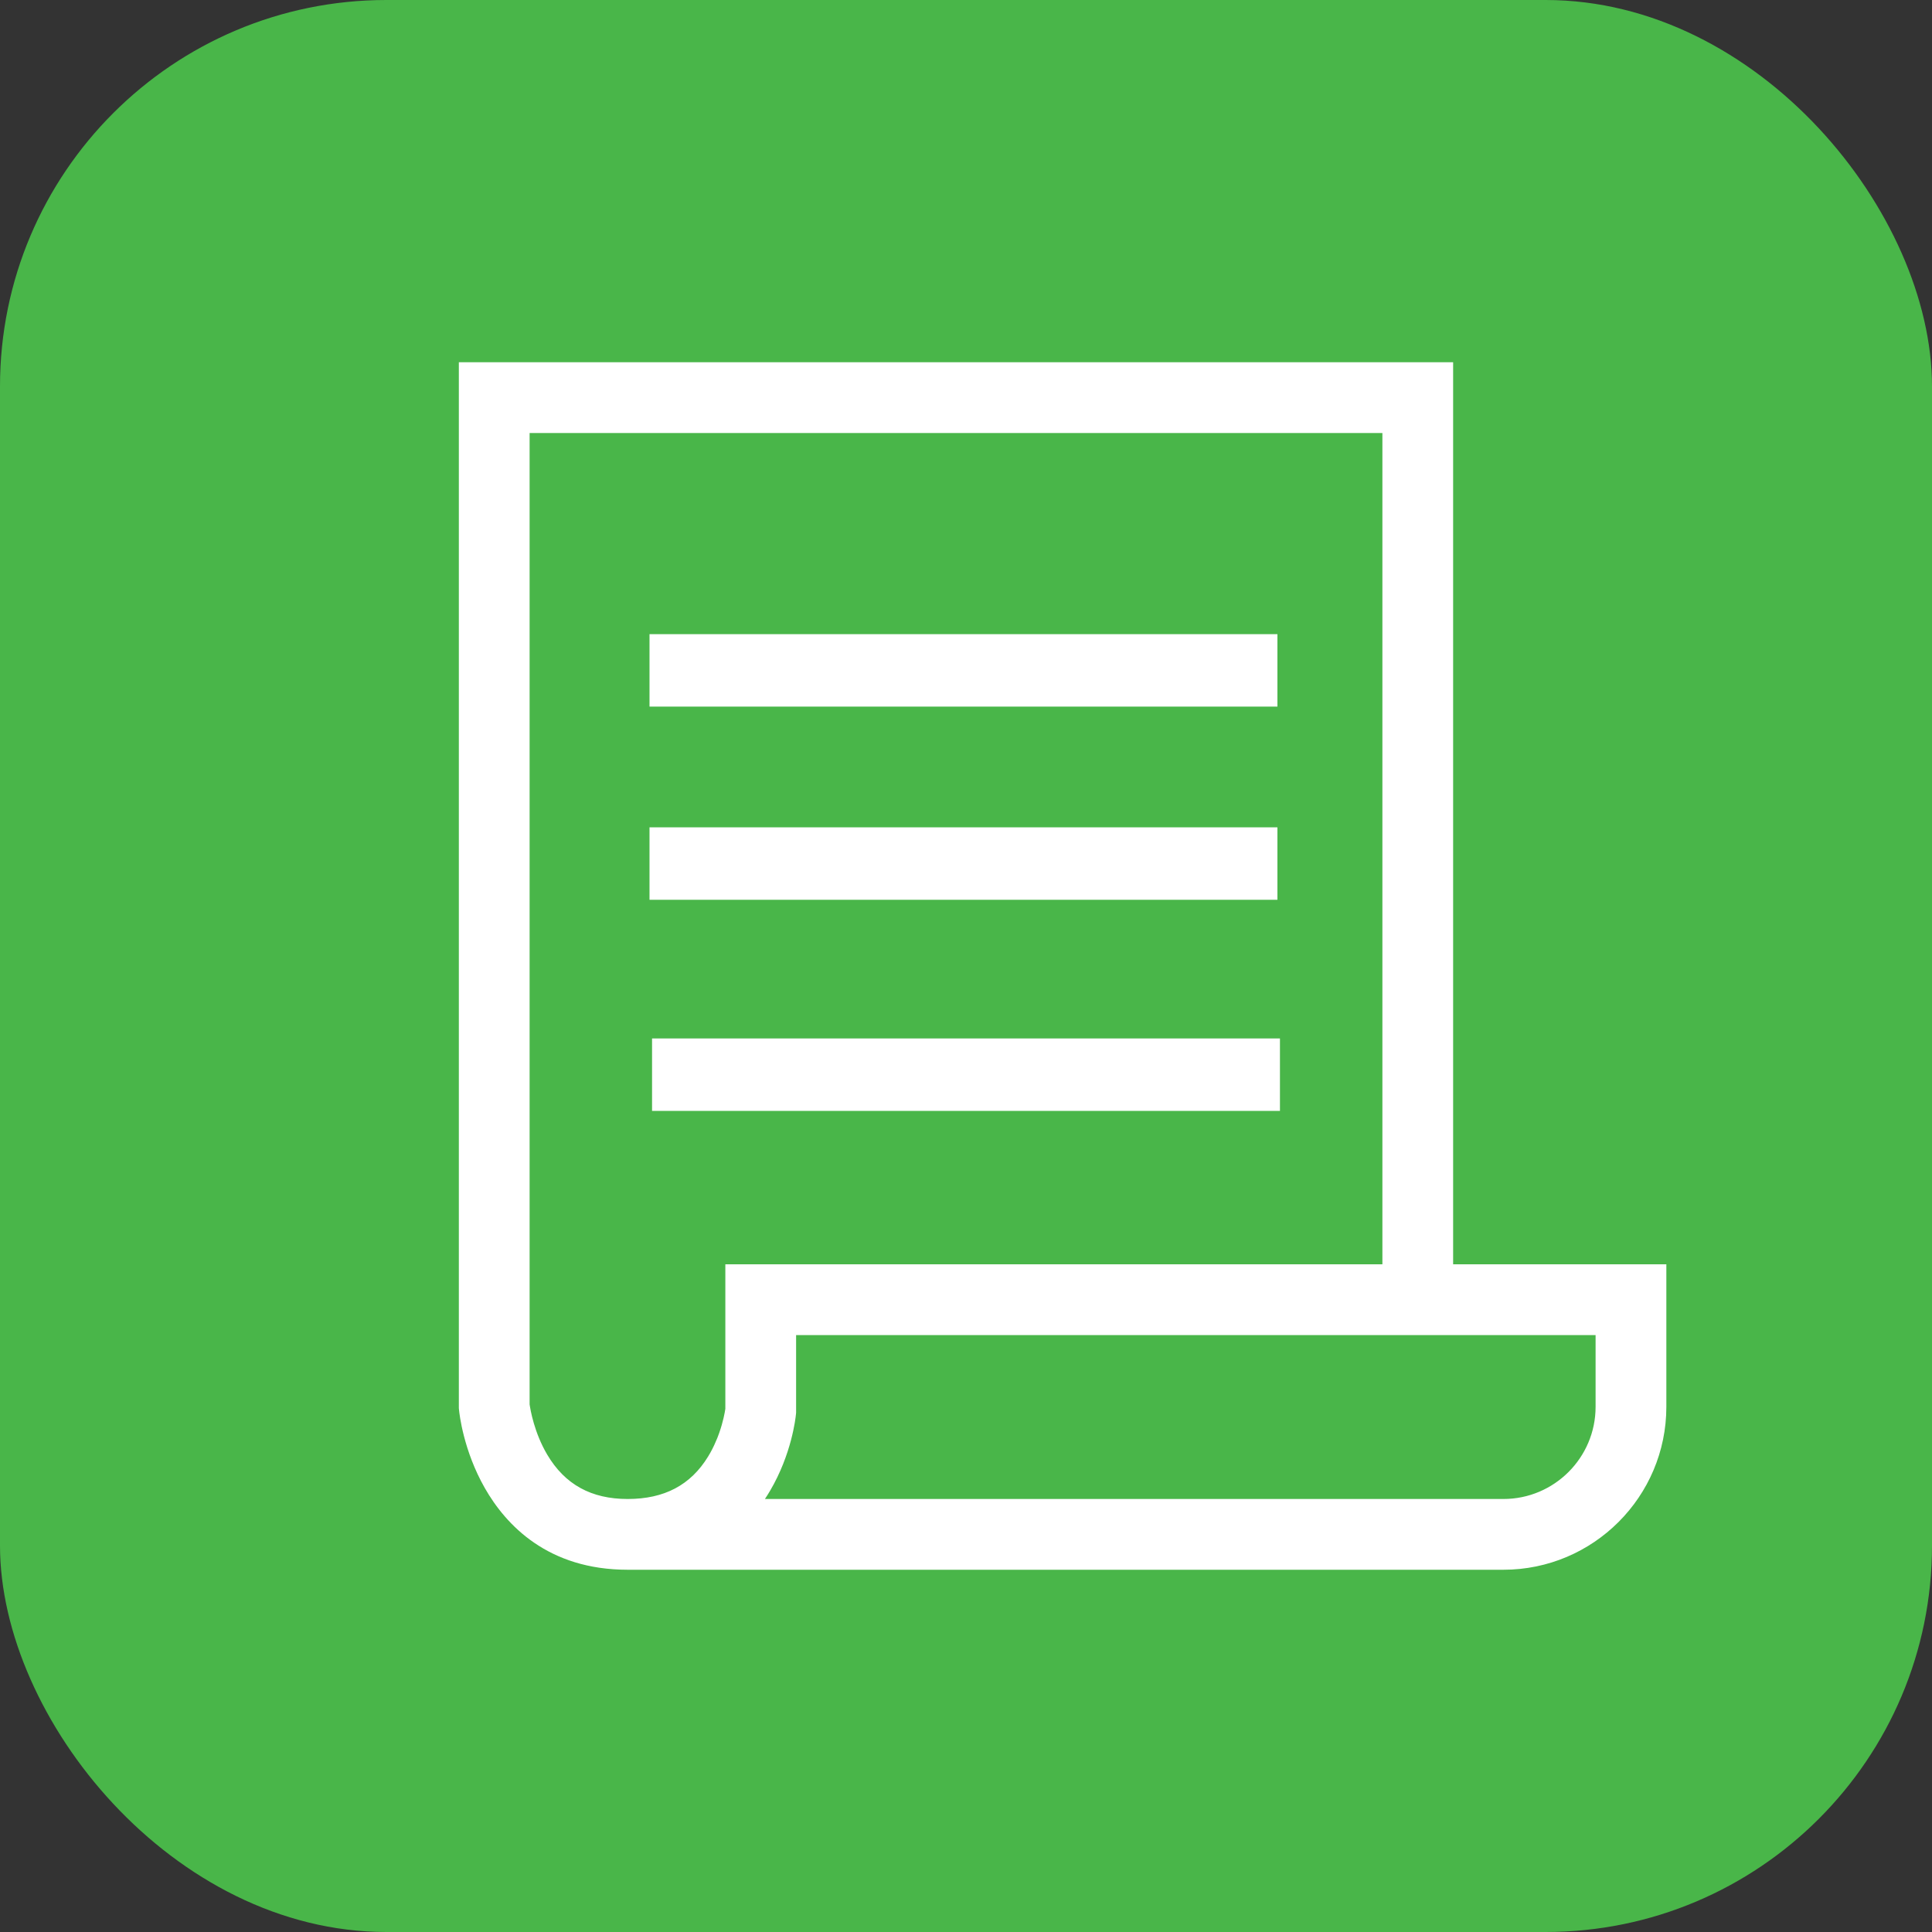
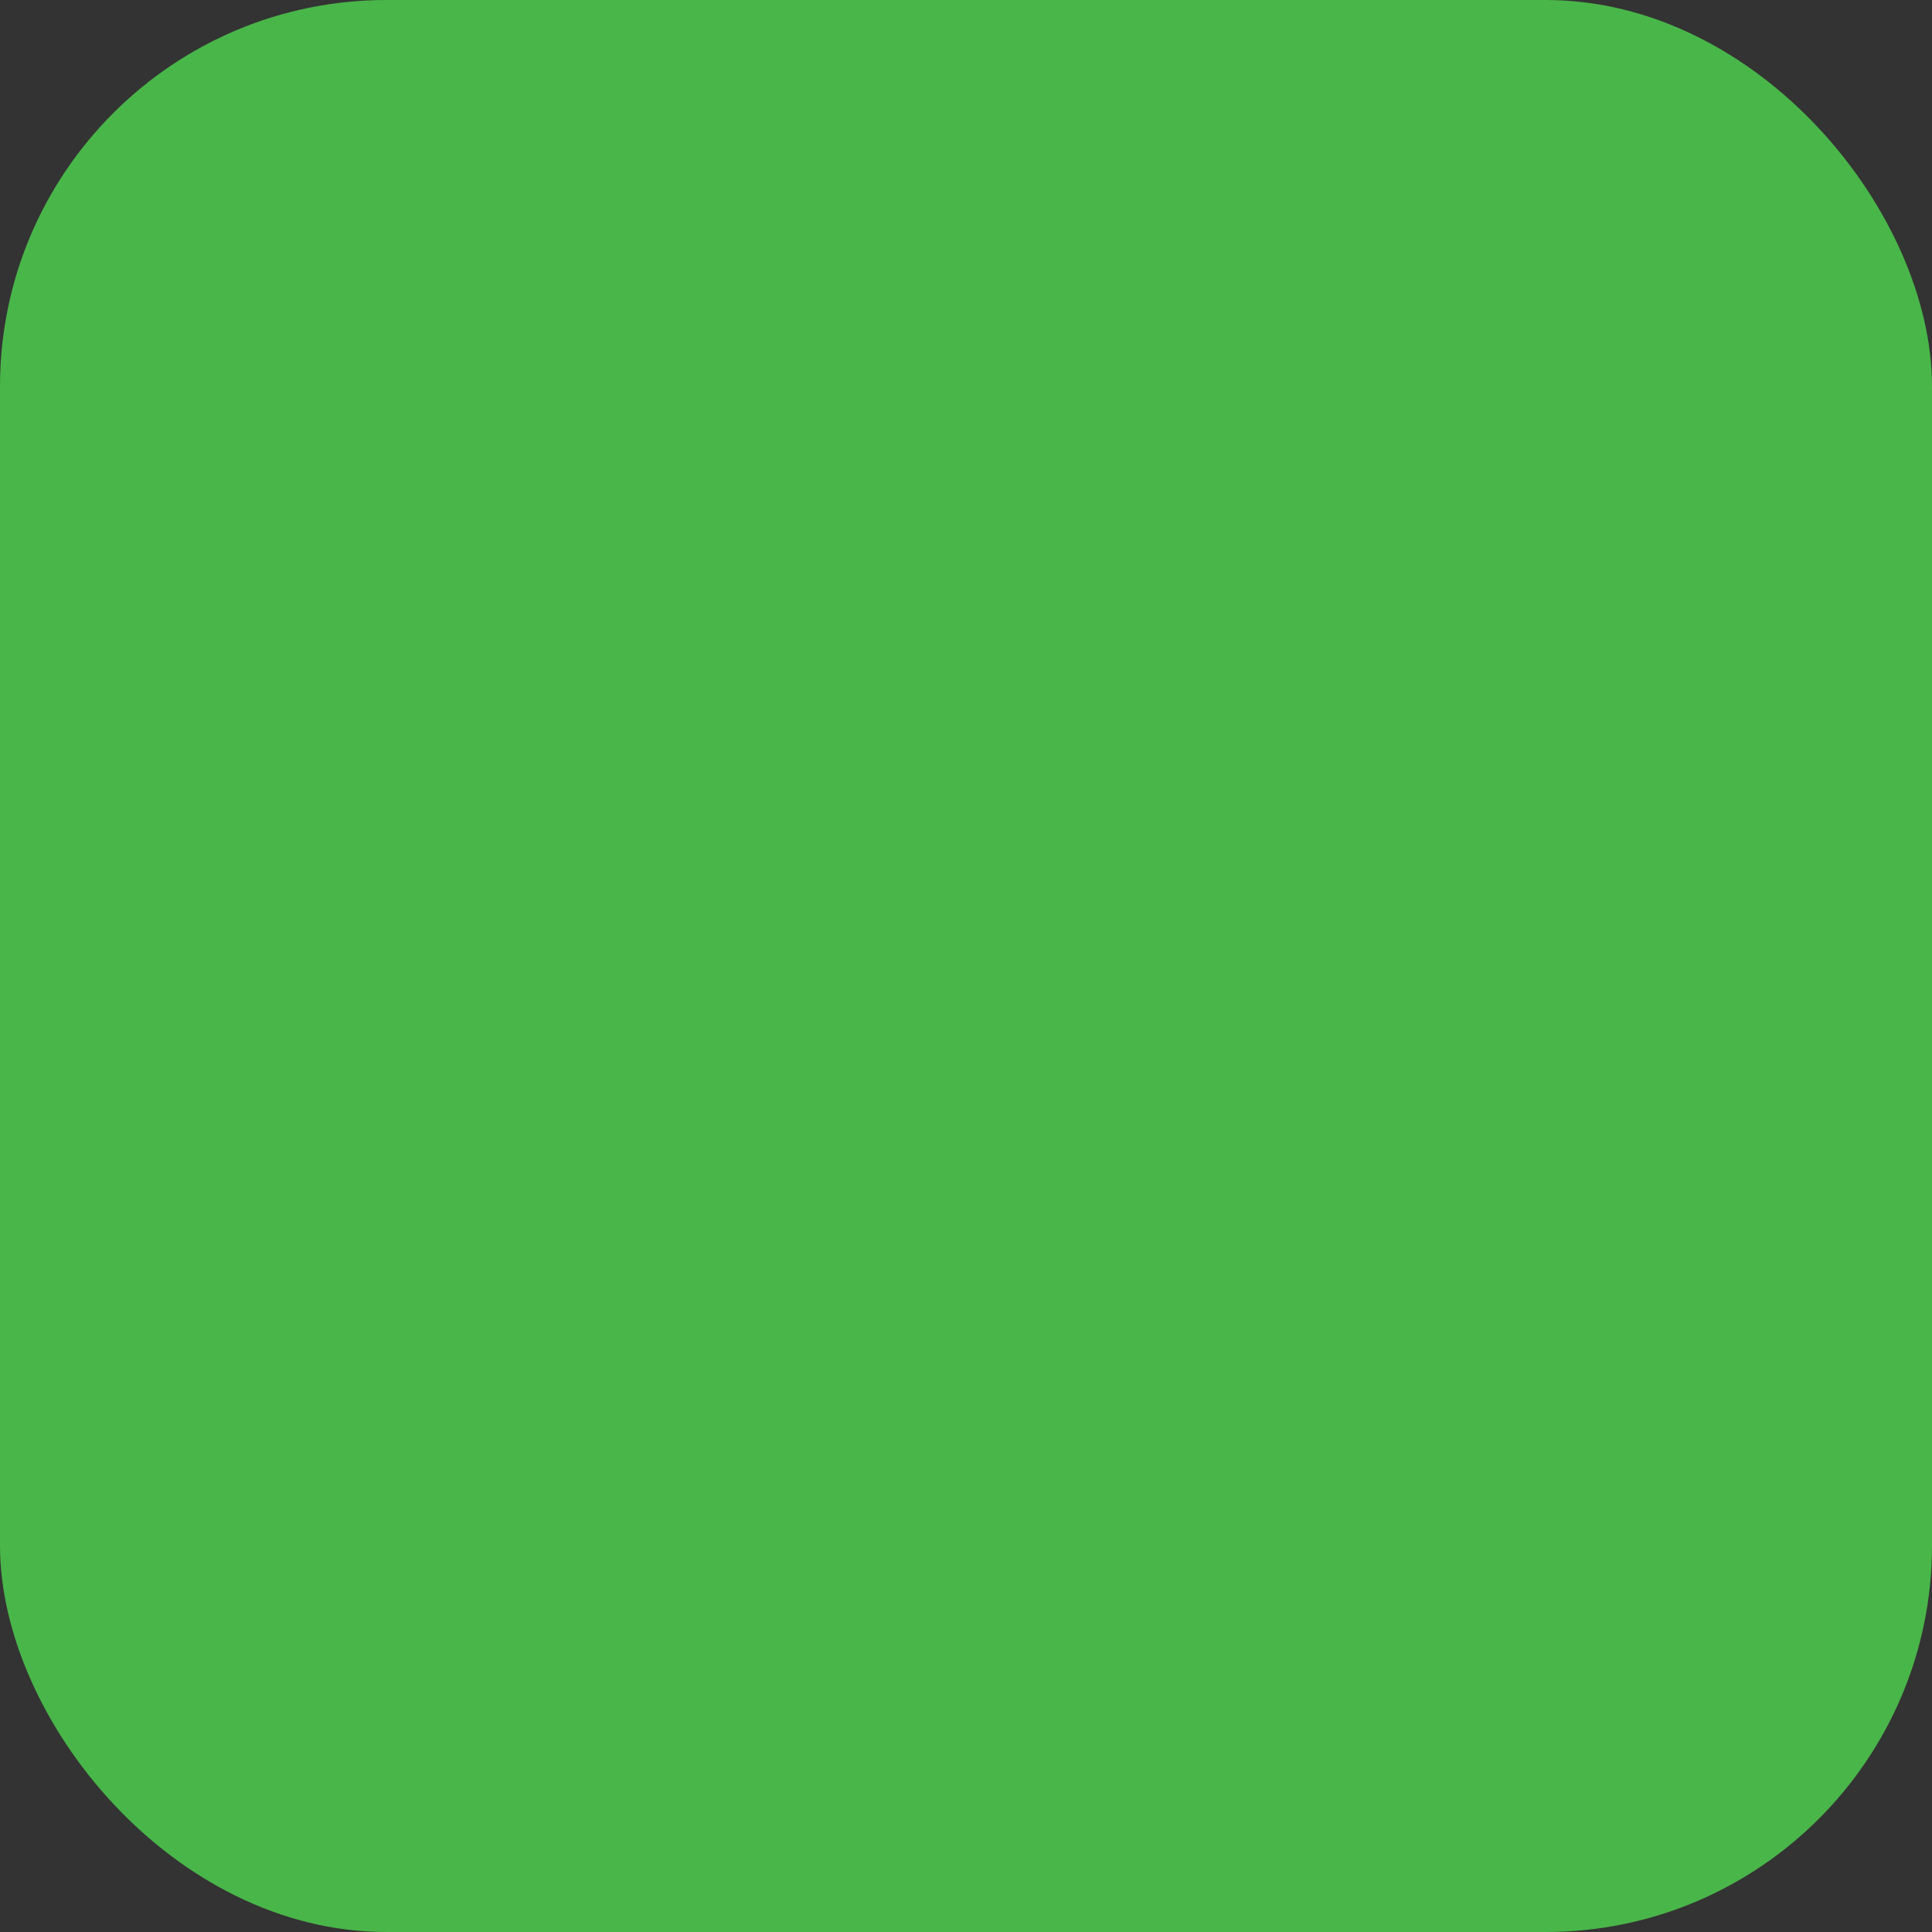
<svg xmlns="http://www.w3.org/2000/svg" width="80" height="80" viewBox="0 0 80 80" fill="none">
  <rect x="0" y="0" width="80" height="80" fill="#333333" stroke="none" />
  <rect width="80" height="80" rx="16" fill="#49B649" />
  <g clip-path="url(#clip0_553_381)">
-     <path d="M60.171 52.353V15H19V58.31L19.007 58.38C19.023 58.547 19.189 60.061 20.073 61.613C20.953 63.158 22.694 65 25.991 65H62.253C65.973 65 69 61.973 69 58.253V52.353H60.171V52.353ZM30.035 58.335C30.015 58.474 29.948 58.857 29.784 59.326C29.762 59.388 29.739 59.451 29.714 59.515C29.709 59.528 29.704 59.54 29.699 59.553C29.622 59.743 29.53 59.944 29.419 60.144C29.388 60.2 29.355 60.256 29.321 60.312C28.597 61.495 27.507 62.07 25.991 62.07C24.481 62.07 23.391 61.469 22.659 60.233C22.123 59.327 21.962 58.377 21.93 58.151V17.93H57.242V52.353H30.035V58.335ZM66.07 58.252C66.07 60.358 64.358 62.07 62.253 62.07H31.674C31.68 62.06 31.686 62.051 31.692 62.042C31.716 62.005 31.74 61.969 31.763 61.932C31.773 61.915 31.785 61.898 31.795 61.881C31.828 61.828 31.86 61.775 31.891 61.723C32.779 60.21 32.942 58.73 32.958 58.567L32.965 58.497V55.283H66.07V58.252Z" fill="white" />
-     <path d="M52.895 26.259H26.895V29.259H52.895V26.259Z" fill="white" />
    <path d="M52.895 34.258H26.895V37.258H52.895V34.258Z" fill="white" />
    <path d="M53 43H27V46H53V43Z" fill="white" />
  </g>
  <defs>
    <clipPath id="clip0_553_381">
-       <rect width="50" height="50" fill="white" transform="translate(19 15)" />
-     </clipPath>
+       </clipPath>
  </defs>
</svg>